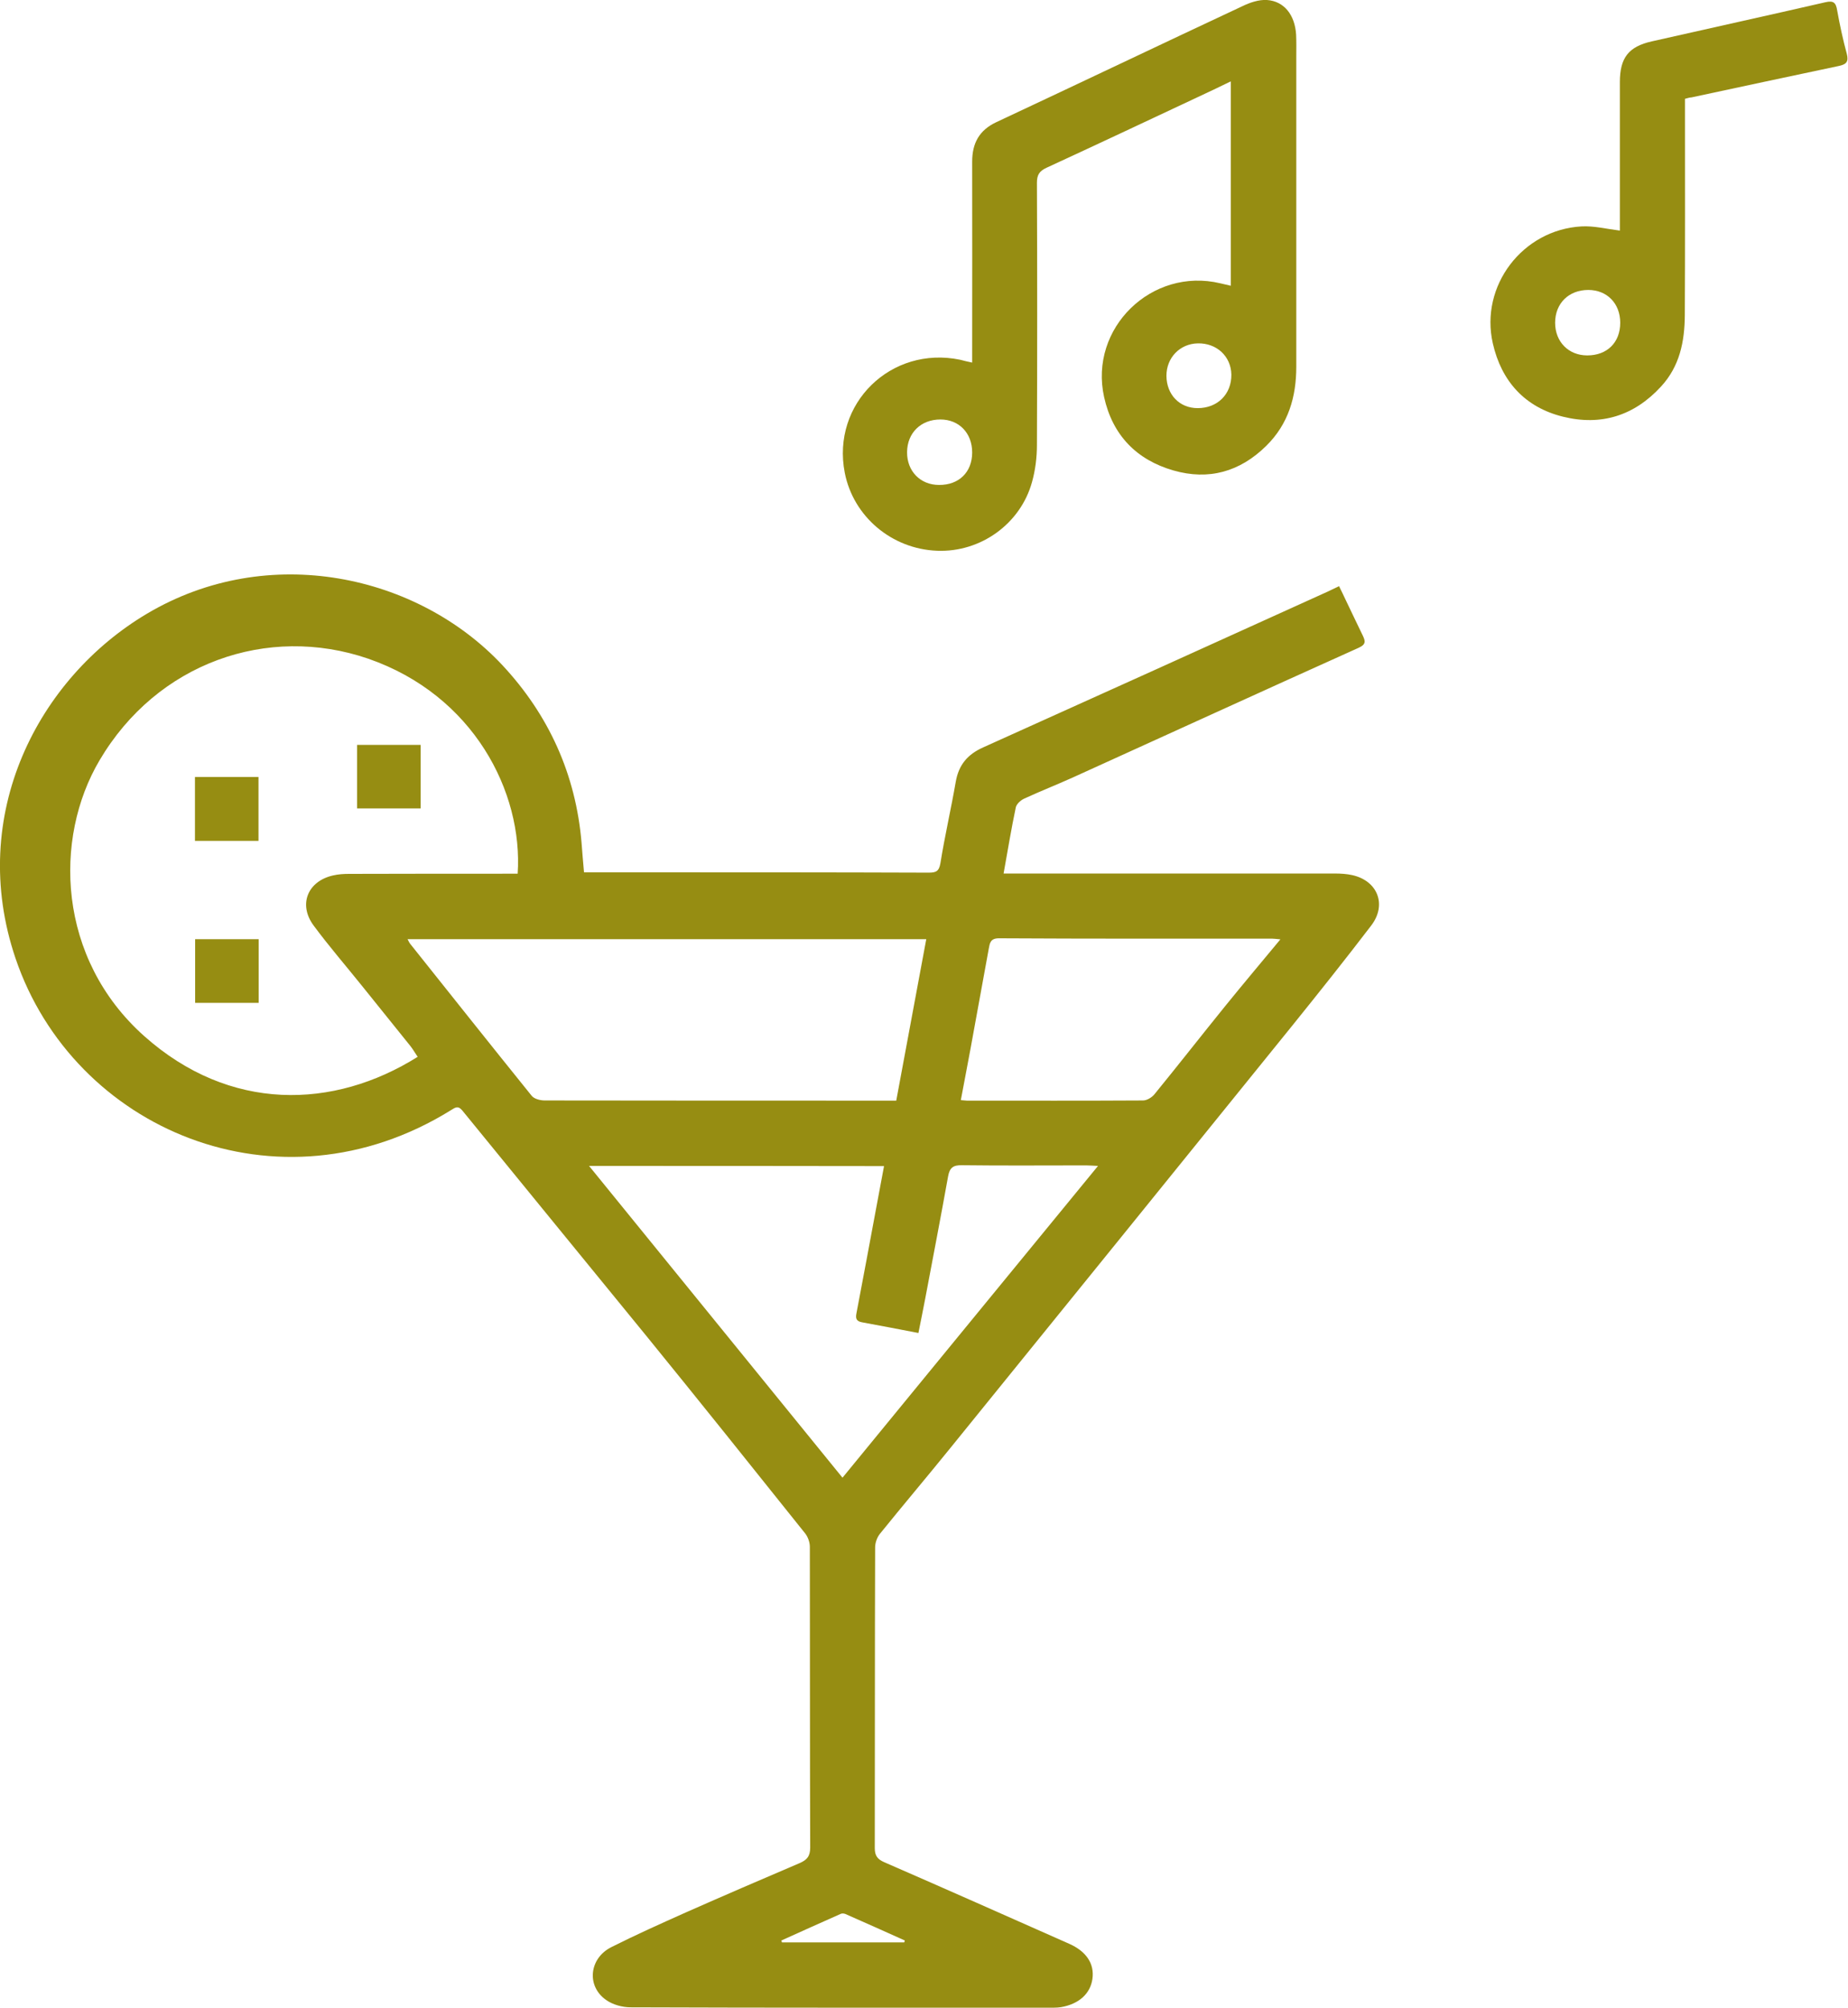
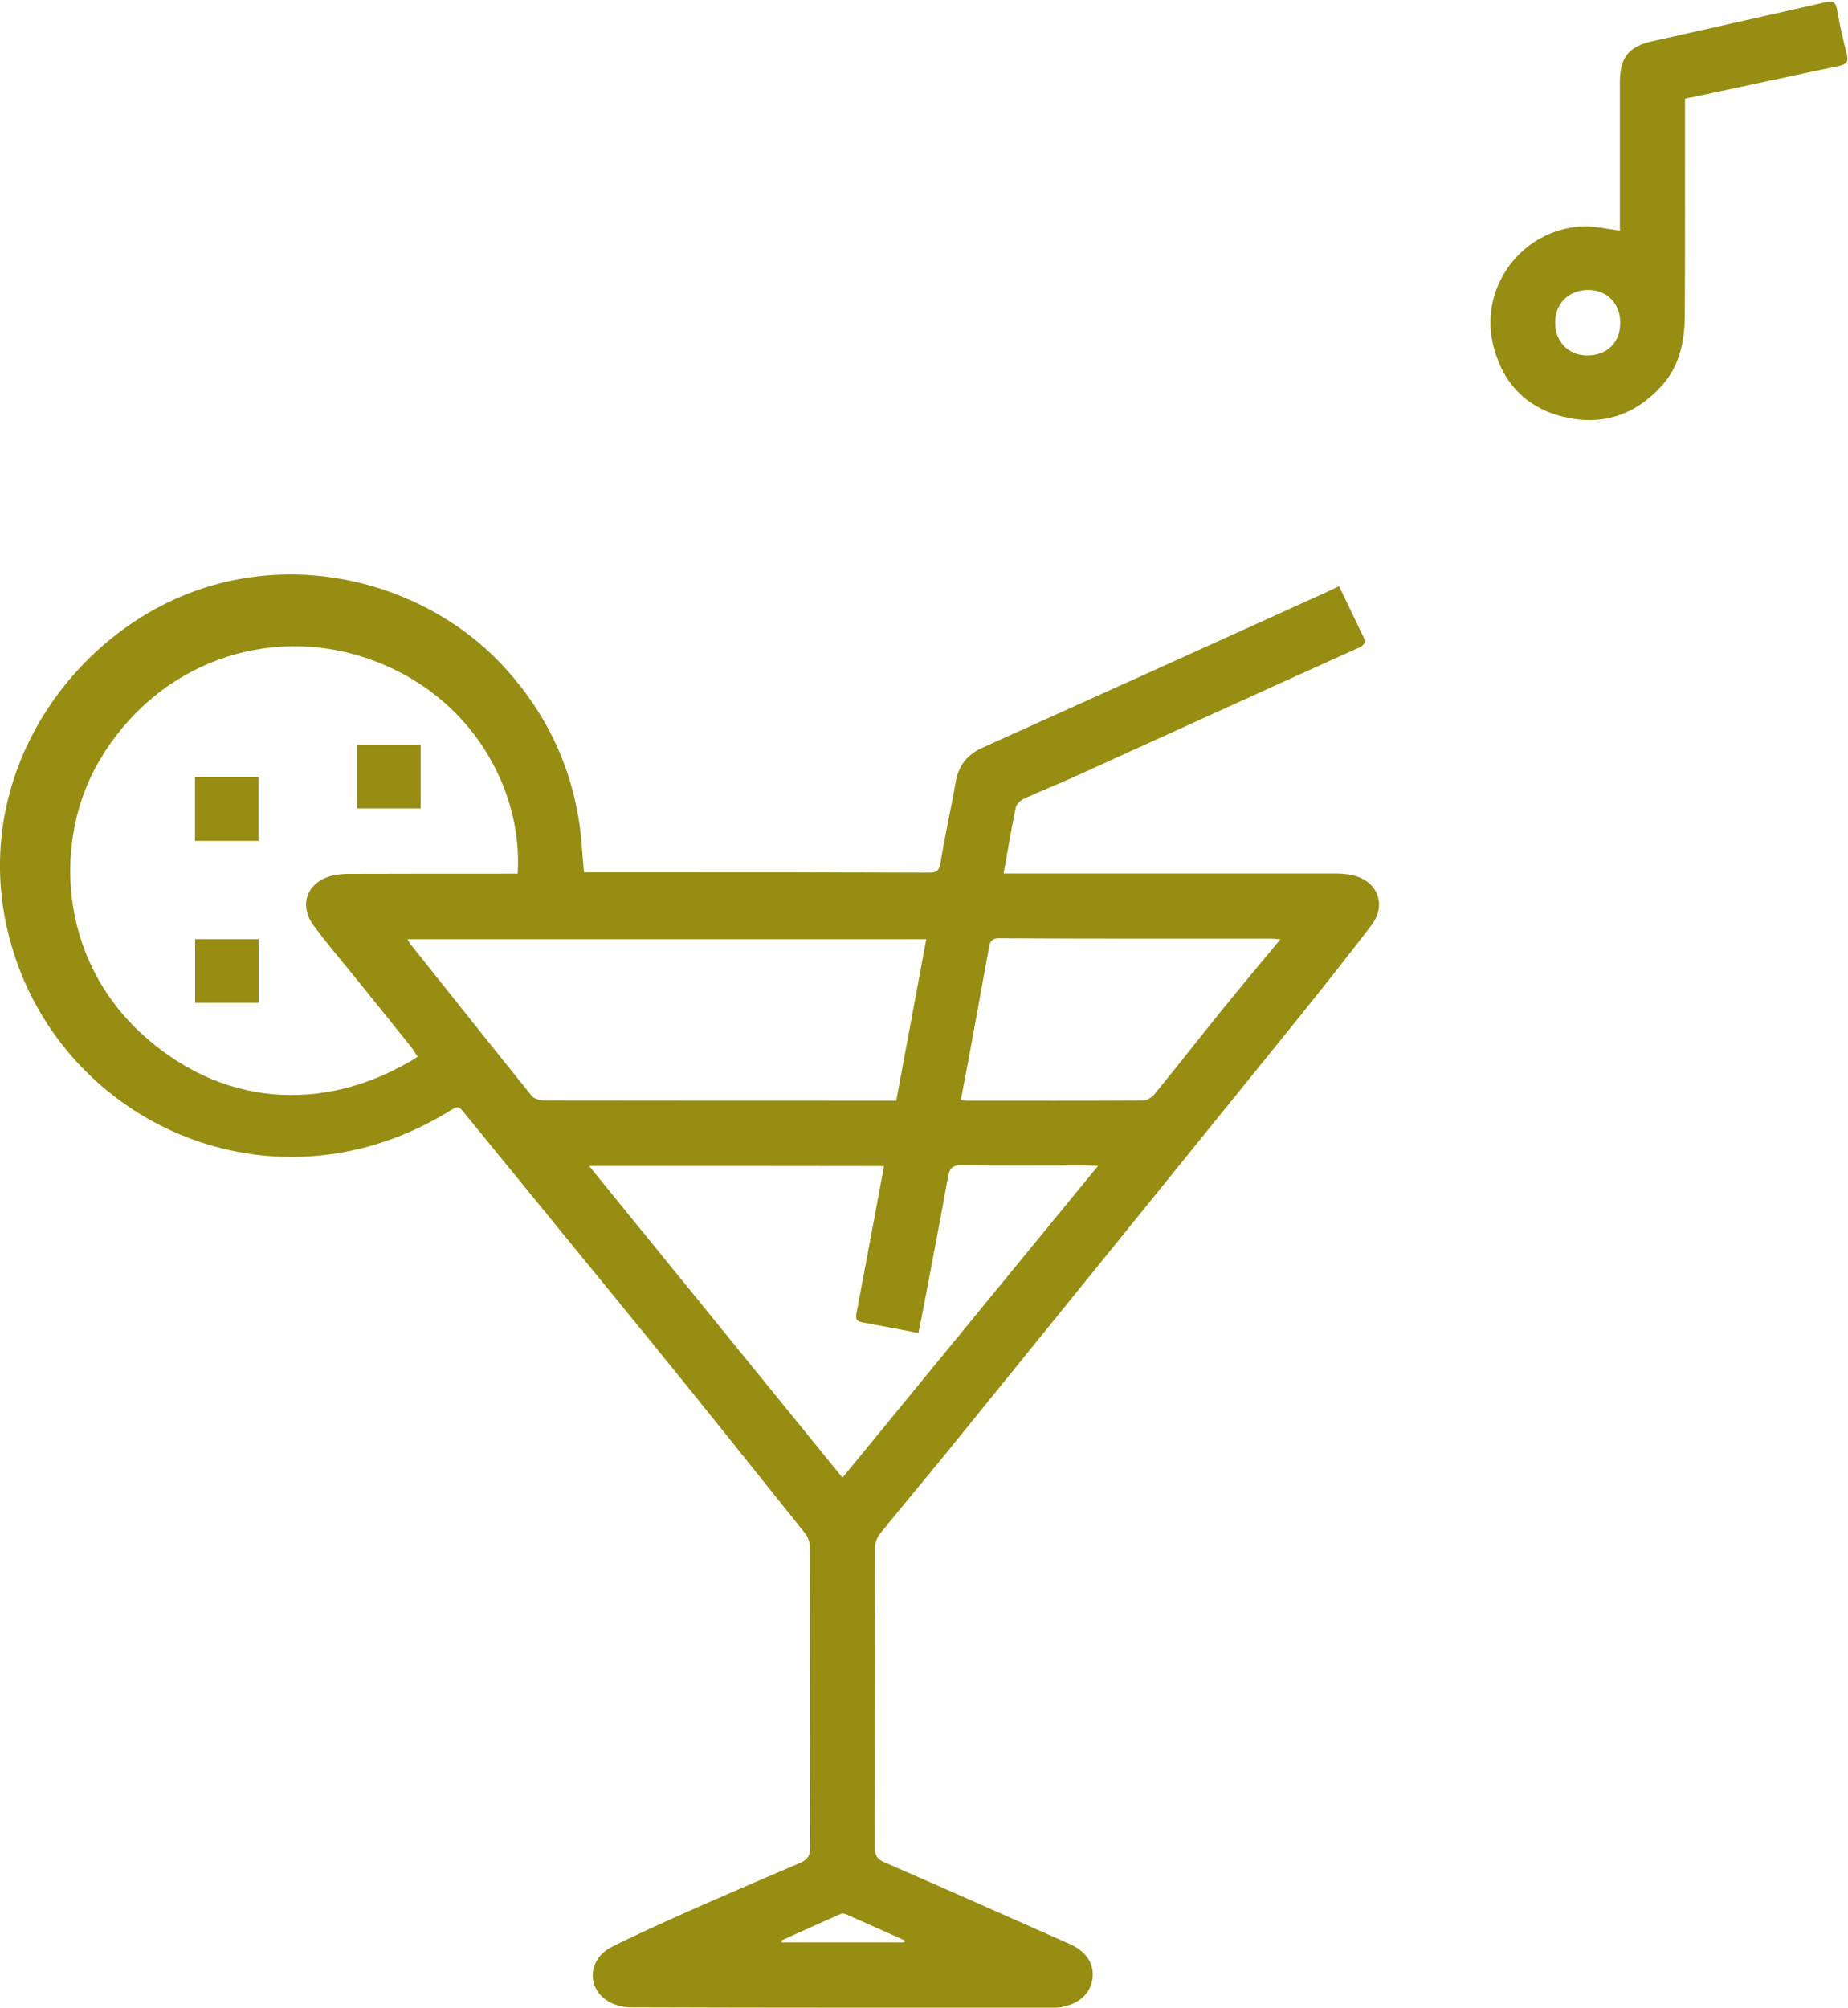
<svg xmlns="http://www.w3.org/2000/svg" id="Layer_1" x="0px" y="0px" viewBox="0 0 105.88 115.03" style="enable-background:new 0 0 105.88 115.03;" xml:space="preserve">
  <style type="text/css">	.st0{fill:#968D12;}</style>
  <g>
    <path class="st0" d="M33.46,49.97c1.06,0,2.08,0,3.1,0c5.55,0,11.1,0,16.65,0.02c0.41,0,0.59-0.07,0.67-0.54   c0.25-1.56,0.61-3.11,0.88-4.67c0.17-0.97,0.68-1.57,1.58-1.97c6.58-2.96,13.16-5.94,19.73-8.92c0.19-0.09,0.38-0.18,0.65-0.31   c0.14,0.28,0.28,0.57,0.41,0.85c0.32,0.66,0.63,1.33,0.95,1.98c0.16,0.33,0.18,0.51-0.24,0.7c-5.47,2.46-10.93,4.96-16.4,7.44   c-0.91,0.41-1.85,0.78-2.76,1.2c-0.2,0.09-0.44,0.31-0.48,0.5c-0.26,1.23-0.46,2.46-0.7,3.79c0.28,0,0.5,0,0.72,0   c6.09,0,12.18,0,18.27,0c0.33,0,0.66,0.02,0.98,0.09c1.46,0.32,2,1.69,1.1,2.88c-1.49,1.95-3.02,3.87-4.56,5.78   c-6.5,8.04-13.01,16.08-19.52,24.11c-1.35,1.67-2.74,3.31-4.08,4.97c-0.16,0.2-0.27,0.51-0.27,0.77   c-0.02,5.74-0.01,11.49-0.02,17.23c0,0.44,0.16,0.64,0.55,0.81c3.54,1.54,7.07,3.11,10.59,4.67c0.99,0.44,1.45,1.15,1.33,2.01   c-0.12,0.85-0.77,1.44-1.8,1.62c-0.13,0.02-0.27,0.03-0.4,0.03c-8.08,0-16.17,0.01-24.25-0.02c-0.48,0-1.03-0.15-1.41-0.42   c-1.14-0.79-0.98-2.39,0.3-3.03c1.39-0.7,2.82-1.34,4.25-1.98c2.17-0.96,4.35-1.9,6.53-2.83c0.42-0.18,0.61-0.39,0.61-0.89   c-0.02-5.74-0.01-11.49-0.02-17.23c0-0.26-0.11-0.57-0.27-0.77c-3.03-3.79-6.06-7.58-9.12-11.34C33.52,72.22,30,67.93,26.5,63.63   c-0.25-0.31-0.4-0.2-0.67-0.03c-9.89,6.13-21.62,1.09-24.94-8.7C-1.9,46.67,2.2,38.84,8.43,35.15c6.95-4.12,15.5-2.23,20.35,2.95   c2.66,2.85,4.21,6.26,4.54,10.18C33.36,48.84,33.41,49.39,33.46,49.97z M29.66,50.05c0.31-4.68-2.53-10.23-8.57-12.32   C15.34,35.76,9,37.96,5.7,43.56C3.06,48.03,3.27,54.9,8.26,59.35c4.9,4.37,10.86,4.21,15.67,1.19c-0.14-0.2-0.26-0.42-0.41-0.61   c-0.92-1.15-1.84-2.29-2.76-3.43c-0.93-1.16-1.91-2.29-2.79-3.48c-0.89-1.2-0.35-2.54,1.11-2.87c0.3-0.07,0.61-0.09,0.92-0.09   C23.21,50.05,26.41,50.05,29.66,50.05z M53.07,53.8c-9.93,0-19.79,0-29.72,0c0.06,0.11,0.09,0.18,0.13,0.24   c2.32,2.91,4.64,5.83,6.98,8.73c0.14,0.18,0.49,0.27,0.75,0.27c6.51,0.01,13.03,0.01,19.54,0.01c0.21,0,0.42,0,0.6,0   C51.93,59.93,52.5,56.88,53.07,53.8z M33.75,66.79c4.87,5.99,9.67,11.9,14.52,17.86c4.9-5.97,9.73-11.88,14.64-17.86   c-0.3-0.01-0.48-0.03-0.67-0.03c-2.38,0-4.75,0.02-7.13-0.01c-0.5-0.01-0.7,0.14-0.79,0.64c-0.42,2.34-0.87,4.67-1.31,7   c-0.12,0.65-0.26,1.3-0.39,1.97c-1.14-0.22-2.18-0.42-3.22-0.61c-0.34-0.06-0.39-0.22-0.33-0.52c0.38-1.99,0.75-3.98,1.12-5.97   c0.15-0.81,0.3-1.61,0.46-2.46C44.98,66.79,39.4,66.79,33.75,66.79z M73.36,53.81c-0.25-0.02-0.36-0.04-0.47-0.04   c-5.22,0-10.44,0.01-15.66-0.02c-0.49,0-0.52,0.28-0.58,0.6c-0.35,1.9-0.69,3.8-1.04,5.7c-0.18,0.98-0.37,1.95-0.56,2.97   c0.17,0.01,0.26,0.03,0.35,0.03c3.36,0,6.73,0.01,10.09-0.01c0.22,0,0.5-0.17,0.65-0.35c1.37-1.68,2.7-3.38,4.06-5.06   C71.22,56.37,72.25,55.15,73.36,53.81z M51.81,111.27c0.01-0.04,0.02-0.07,0.03-0.11c-1.14-0.51-2.27-1.02-3.41-1.52   c-0.08-0.03-0.2-0.04-0.27,0c-1.13,0.5-2.26,1.01-3.39,1.52c0.01,0.04,0.02,0.07,0.03,0.11C47.13,111.27,49.47,111.27,51.81,111.27   z" />
-     <path class="st0" d="M55.7,20.77c0-0.27,0-0.5,0-0.72c0-3.6,0.01-7.19,0-10.79c0-1.05,0.4-1.8,1.38-2.26   c4.7-2.2,9.39-4.44,14.09-6.64C71.6,0.15,72.12-0.03,72.59,0c0.99,0.07,1.6,0.86,1.67,1.98c0.02,0.42,0.01,0.85,0.01,1.28   c0,5.92,0,11.83,0,17.75c0,1.72-0.45,3.28-1.72,4.53c-1.51,1.49-3.3,1.99-5.32,1.41c-2.12-0.61-3.49-2.03-3.97-4.2   c-0.88-3.95,2.73-7.46,6.66-6.52c0.19,0.04,0.37,0.09,0.6,0.14c0-3.9,0-7.76,0-11.71c-0.66,0.32-1.28,0.62-1.91,0.91   c-2.88,1.35-5.76,2.71-8.65,4.04c-0.41,0.19-0.55,0.41-0.55,0.86c0.02,5.01,0.02,10.01,0,15.02c0,0.71-0.09,1.44-0.28,2.12   c-0.66,2.4-2.95,4.04-5.44,3.94c-2.6-0.1-4.8-1.96-5.29-4.47c-0.77-3.95,2.65-7.3,6.62-6.47C55.22,20.67,55.43,20.71,55.7,20.77z    M55.7,25.92c0-1.11-0.75-1.89-1.82-1.89c-1.12,0-1.9,0.77-1.91,1.87c-0.01,1.09,0.76,1.88,1.83,1.88   C54.94,27.79,55.7,27.05,55.7,25.92z M66.83,21.53c0.01,1.08,0.75,1.85,1.79,1.85c1.14,0,1.94-0.8,1.93-1.92   c-0.02-1.05-0.84-1.81-1.92-1.79C67.6,19.69,66.83,20.49,66.83,21.53z" />
    <path class="st0" d="M96.54,5.66c0,0.28,0,0.51,0,0.74c0,3.89,0.01,7.77-0.01,11.66c-0.01,1.5-0.29,2.92-1.36,4.08   c-1.54,1.68-3.44,2.27-5.62,1.73c-2.19-0.54-3.53-2.04-4.02-4.2c-0.75-3.29,1.7-6.51,5.08-6.7c0.7-0.04,1.41,0.14,2.2,0.24   c0-0.17,0-0.37,0-0.56c0-2.65,0-5.3,0-7.95c0-1.38,0.49-2.03,1.83-2.33c3.31-0.75,6.63-1.48,9.94-2.24   c0.47-0.11,0.61,0.02,0.68,0.47c0.15,0.83,0.33,1.67,0.55,2.48c0.12,0.46-0.03,0.61-0.46,0.7c-2.81,0.59-5.63,1.2-8.44,1.8   C96.83,5.58,96.72,5.61,96.54,5.66z M92.83,18.49c0-1.11-0.76-1.88-1.83-1.88c-1.12,0-1.9,0.77-1.9,1.88   c0,1.09,0.77,1.87,1.84,1.87C92.08,20.36,92.83,19.62,92.83,18.49z" />
    <path class="st0" d="M24.1,46.31c-1.23,0-2.42,0-3.64,0c0-1.22,0-2.41,0-3.64c1.19,0,2.4,0,3.64,0   C24.1,43.86,24.1,45.06,24.1,46.31z" />
    <path class="st0" d="M14.81,48.17c-1.22,0-2.41,0-3.64,0c0-1.23,0-2.43,0-3.66c1.21,0,2.4,0,3.64,0   C14.81,45.71,14.81,46.91,14.81,48.17z" />
    <path class="st0" d="M14.82,57.45c-1.21,0-2.4,0-3.64,0c0-1.2,0-2.4,0-3.65c1.2,0,2.4,0,3.64,0   C14.82,55.01,14.82,56.22,14.82,57.45z" />
  </g>
</svg>